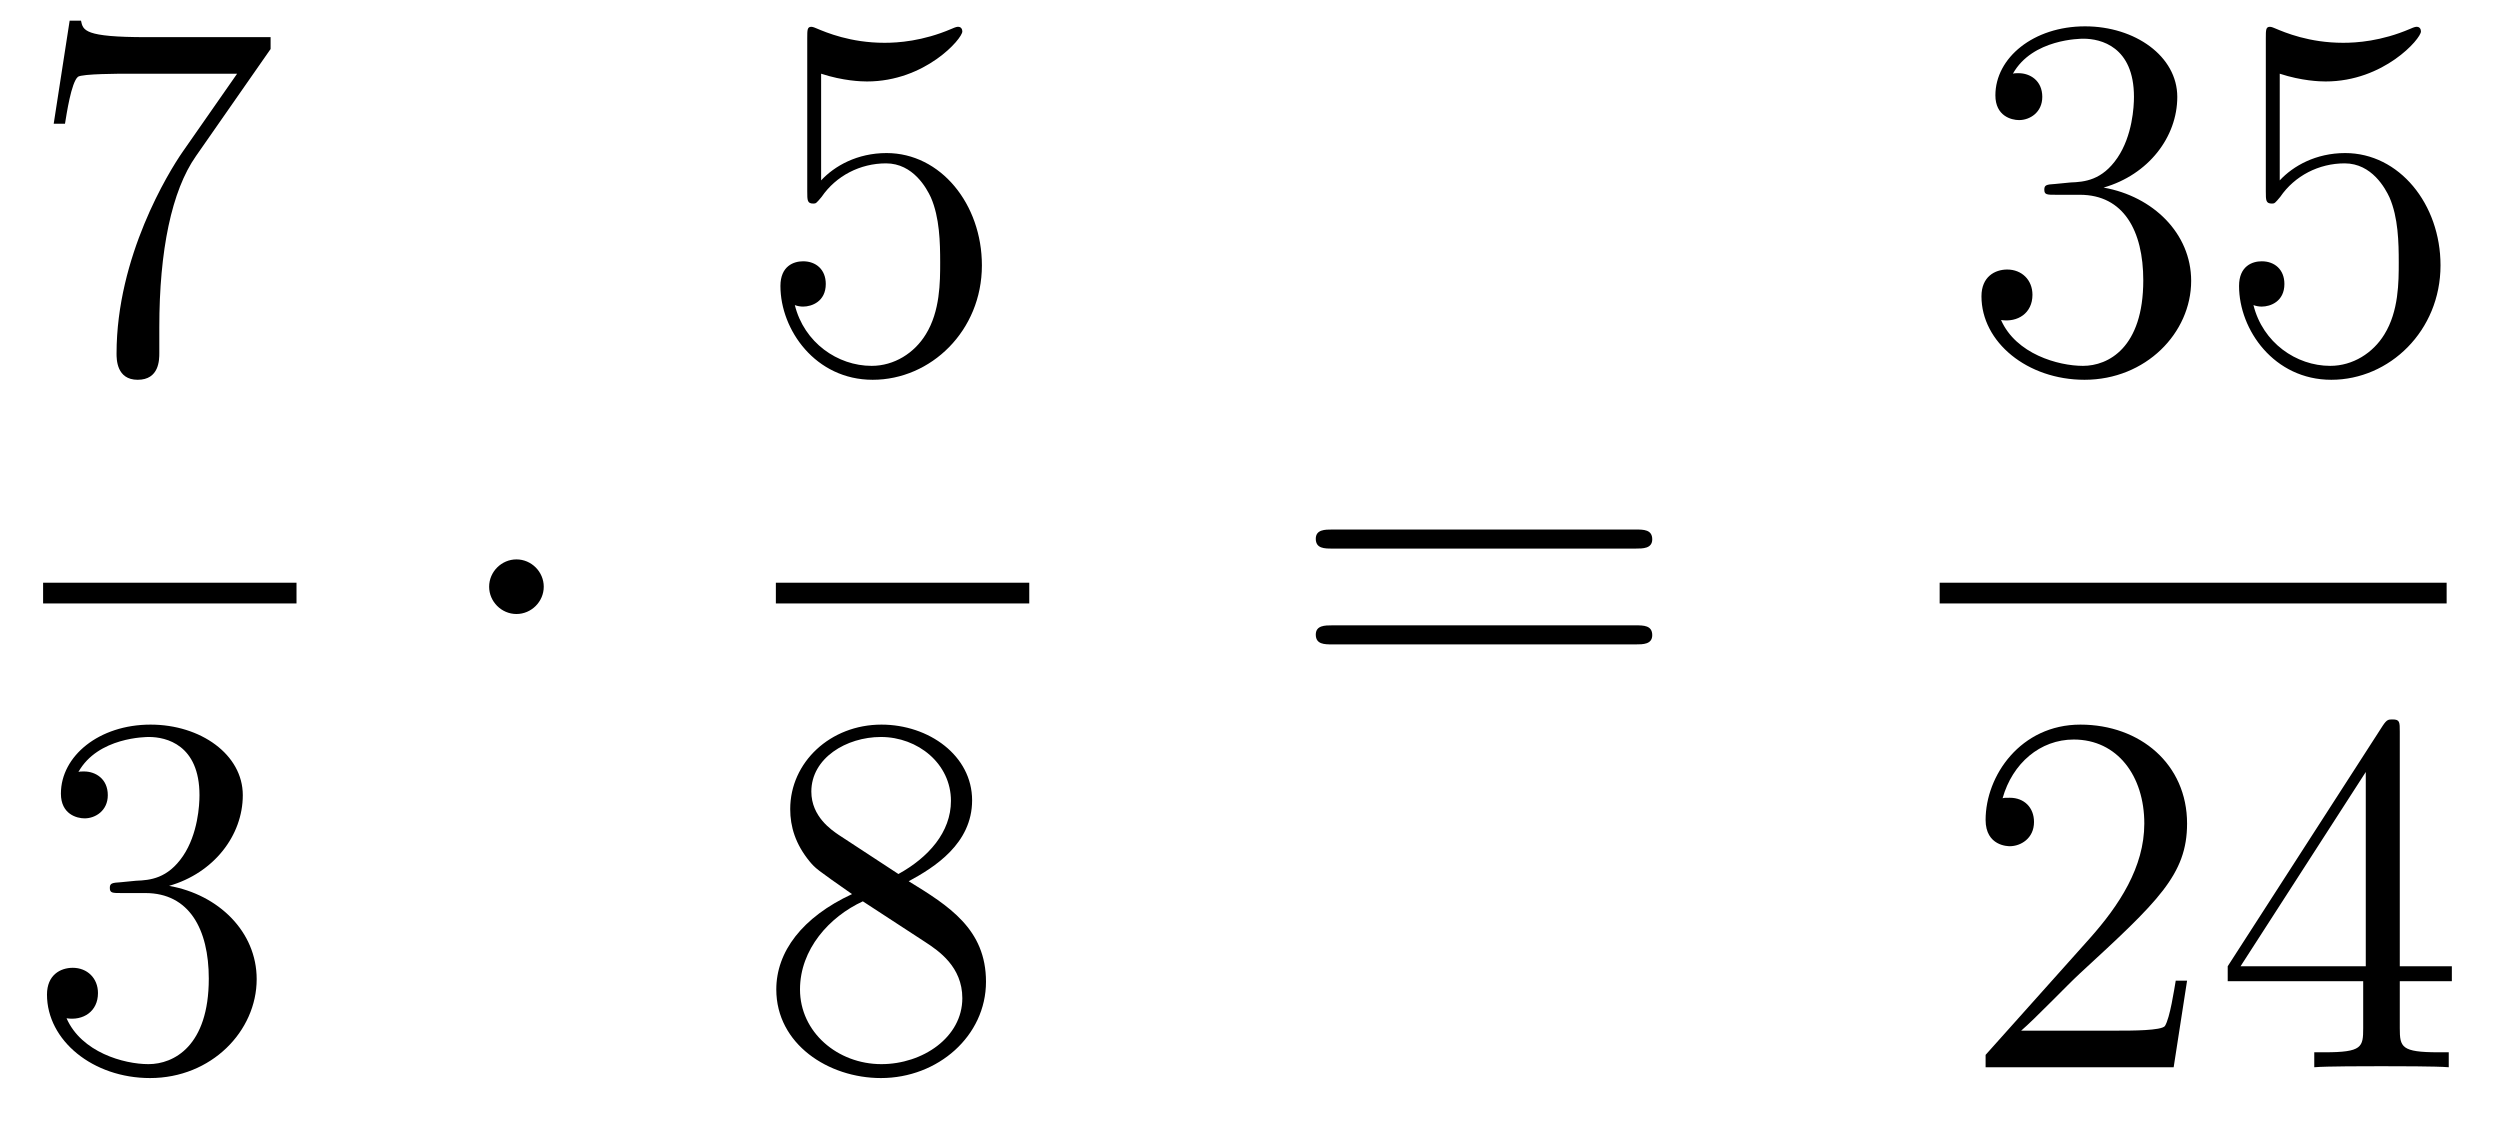
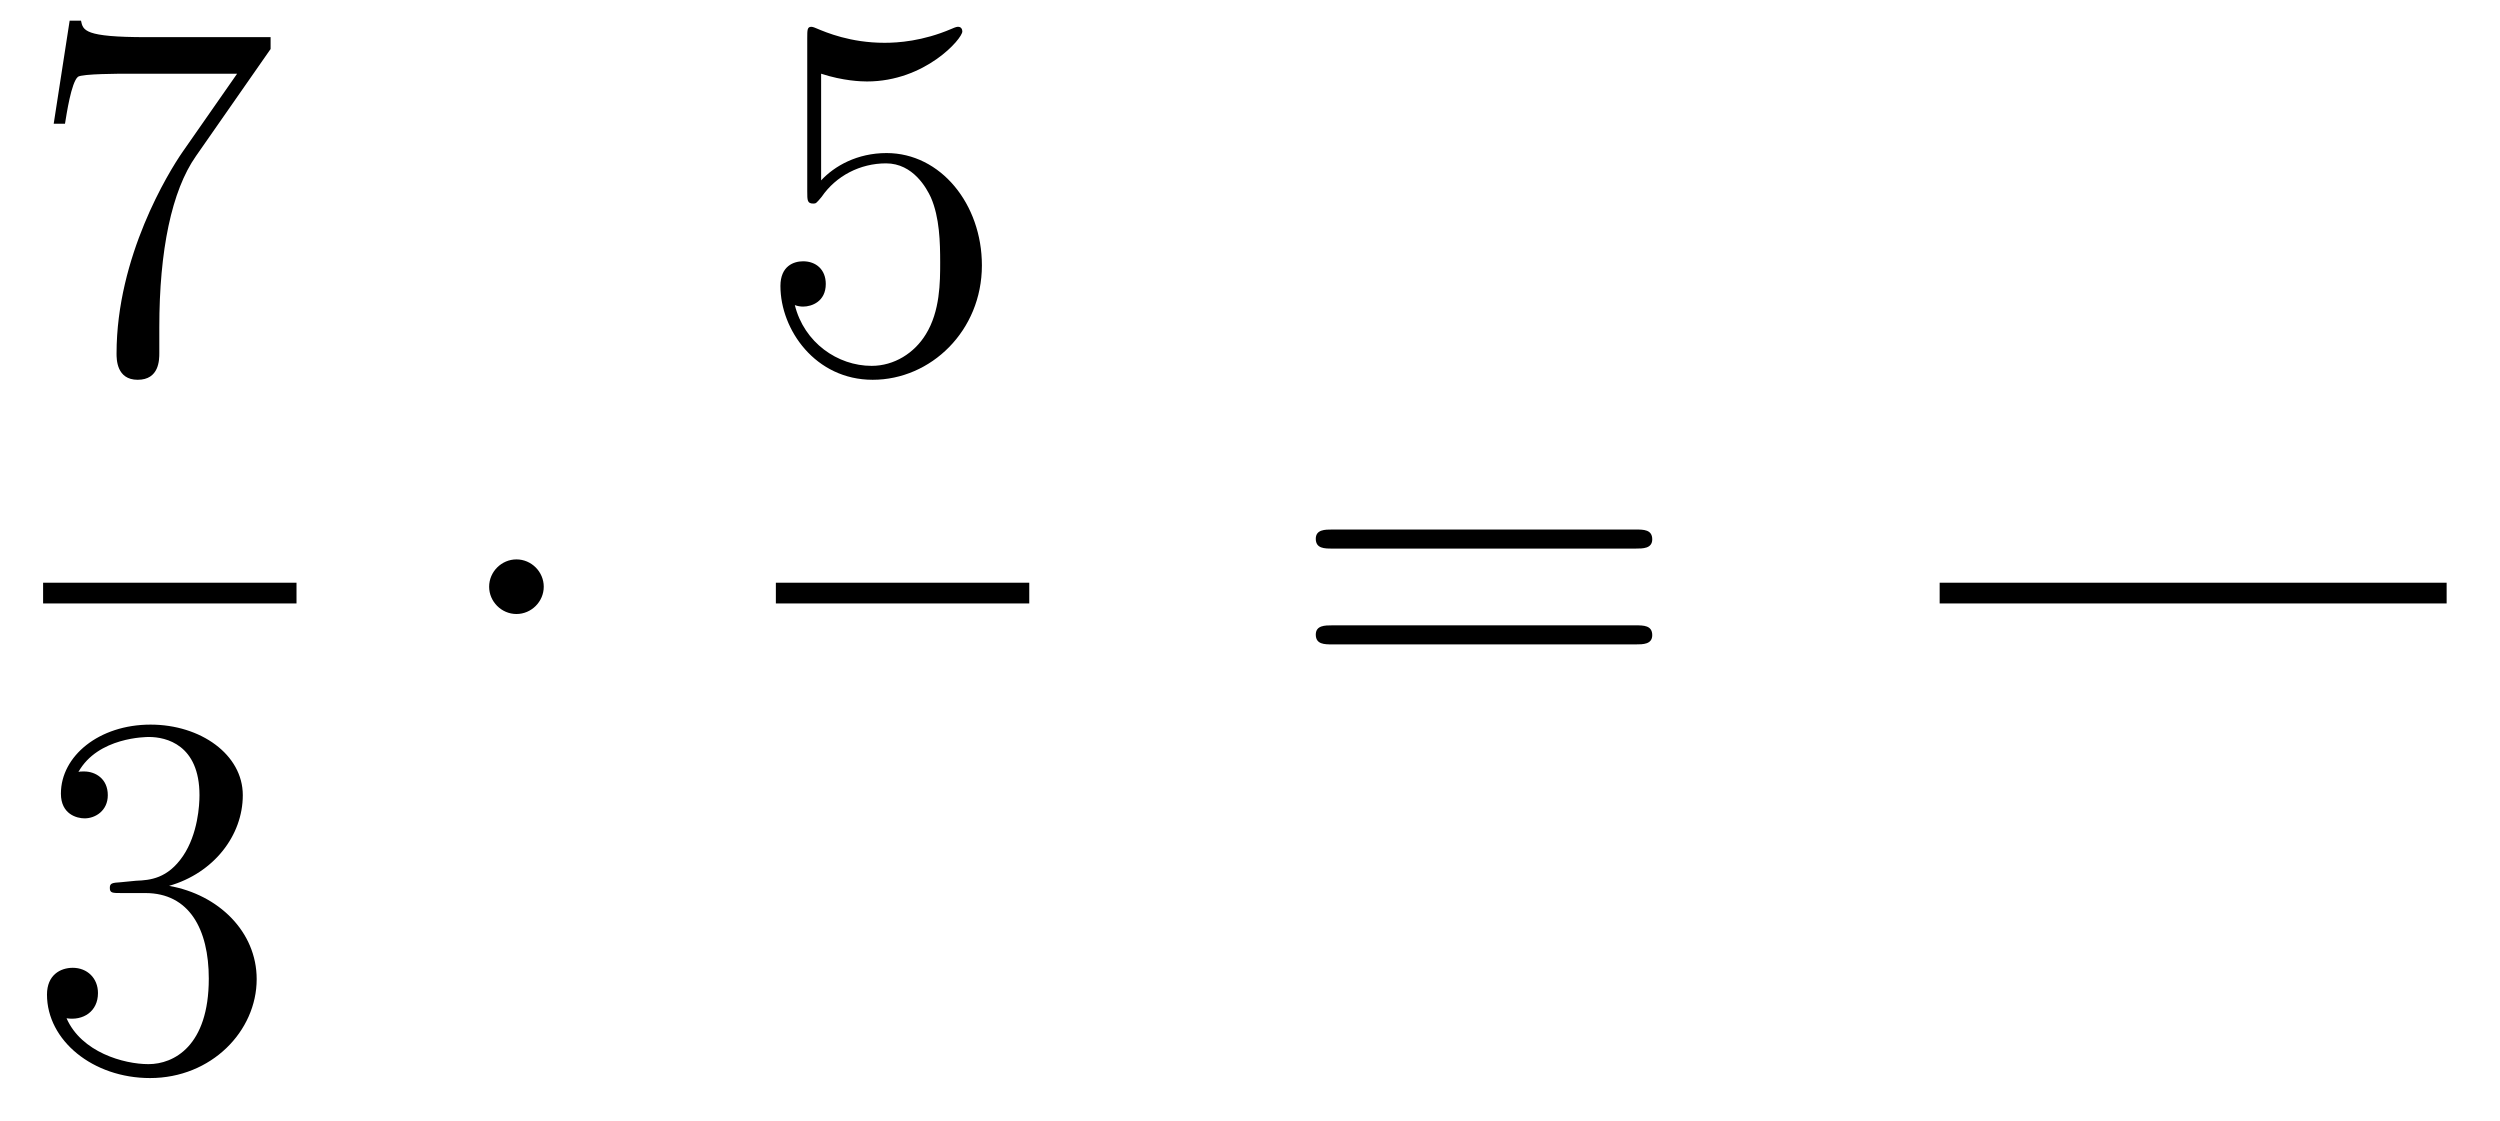
<svg xmlns="http://www.w3.org/2000/svg" height="26pt" version="1.1" viewBox="0 -26 58 26" width="58pt">
  <g id="page1">
    <g transform="matrix(1 0 0 1 -129 641)">
      <path d="M135.278 -665.863V-666.138H132.397C130.951 -666.138 130.927 -666.294 130.879 -666.521H130.616L130.246 -664.13H130.508C130.544 -664.345 130.652 -665.087 130.808 -665.218C130.903 -665.29 131.8 -665.29 131.967 -665.29H134.501L133.234 -663.473C132.911 -663.007 131.704 -661.046 131.704 -658.799C131.704 -658.667 131.704 -658.189 132.194 -658.189C132.696 -658.189 132.696 -658.655 132.696 -658.811V-659.408C132.696 -661.189 132.983 -662.576 133.545 -663.377L135.278 -665.863Z" fill-rule="evenodd" />
      <path d="M130 -653H135.879V-653.481H130" />
      <path d="M131.8 -646.532C131.596 -646.52 131.548 -646.507 131.548 -646.4C131.548 -646.281 131.608 -646.281 131.823 -646.281H132.373C133.389 -646.281 133.844 -645.444 133.844 -644.296C133.844 -642.73 133.031 -642.312 132.445 -642.312C131.871 -642.312 130.891 -642.587 130.544 -643.376C130.927 -643.316 131.273 -643.531 131.273 -643.961C131.273 -644.308 131.022 -644.547 130.688 -644.547C130.401 -644.547 130.09 -644.38 130.09 -643.926C130.09 -642.862 131.154 -641.989 132.481 -641.989C133.903 -641.989 134.955 -643.077 134.955 -644.284C134.955 -645.384 134.071 -646.245 132.923 -646.448C133.963 -646.747 134.633 -647.619 134.633 -648.552C134.633 -649.496 133.653 -650.189 132.493 -650.189C131.298 -650.189 130.413 -649.46 130.413 -648.588C130.413 -648.109 130.783 -648.014 130.963 -648.014C131.214 -648.014 131.501 -648.193 131.501 -648.552C131.501 -648.934 131.214 -649.102 130.951 -649.102C130.879 -649.102 130.855 -649.102 130.819 -649.09C131.273 -649.902 132.397 -649.902 132.457 -649.902C132.852 -649.902 133.628 -649.723 133.628 -648.552C133.628 -648.325 133.593 -647.655 133.246 -647.141C132.888 -646.615 132.481 -646.579 132.158 -646.567L131.8 -646.532Z" fill-rule="evenodd" />
      <path d="M141.615 -653.388C141.615 -653.735 141.328 -654.022 140.982 -654.022C140.635 -654.022 140.348 -653.735 140.348 -653.388C140.348 -653.042 140.635 -652.755 140.982 -652.755C141.328 -652.755 141.615 -653.042 141.615 -653.388Z" fill-rule="evenodd" />
      <path d="M148.05 -665.29C148.564 -665.122 148.983 -665.11 149.114 -665.11C150.465 -665.11 151.326 -666.102 151.326 -666.27C151.326 -666.318 151.302 -666.378 151.23 -666.378C151.206 -666.378 151.182 -666.378 151.074 -666.33C150.405 -666.043 149.831 -666.007 149.521 -666.007C148.732 -666.007 148.17 -666.246 147.942 -666.342C147.859 -666.378 147.835 -666.378 147.823 -666.378C147.728 -666.378 147.728 -666.306 147.728 -666.114V-662.564C147.728 -662.349 147.728 -662.277 147.871 -662.277C147.931 -662.277 147.942 -662.289 148.062 -662.433C148.397 -662.923 148.959 -663.21 149.556 -663.21C150.19 -663.21 150.501 -662.624 150.596 -662.421C150.8 -661.954 150.812 -661.369 150.812 -660.914C150.812 -660.46 150.812 -659.779 150.477 -659.241C150.214 -658.811 149.748 -658.512 149.222 -658.512C148.433 -658.512 147.656 -659.05 147.44 -659.922C147.5 -659.898 147.572 -659.887 147.632 -659.887C147.835 -659.887 148.158 -660.006 148.158 -660.412C148.158 -660.747 147.931 -660.938 147.632 -660.938C147.417 -660.938 147.106 -660.831 147.106 -660.365C147.106 -659.348 147.919 -658.189 149.246 -658.189C150.596 -658.189 151.78 -659.325 151.78 -660.843C151.78 -662.265 150.823 -663.449 149.568 -663.449C148.887 -663.449 148.361 -663.15 148.05 -662.815V-665.29Z" fill-rule="evenodd" />
      <path d="M147 -653H152.879V-653.481H147" />
-       <path d="M150.082 -646.555C150.68 -646.878 151.553 -647.428 151.553 -648.432C151.553 -649.472 150.548 -650.189 149.449 -650.189C148.265 -650.189 147.333 -649.317 147.333 -648.229C147.333 -647.823 147.453 -647.416 147.787 -647.01C147.919 -646.854 147.931 -646.842 148.767 -646.257C147.608 -645.719 147.01 -644.918 147.01 -644.045C147.01 -642.778 148.218 -641.989 149.437 -641.989C150.764 -641.989 151.875 -642.969 151.875 -644.224C151.875 -645.444 151.015 -645.982 150.082 -646.555ZM148.457 -647.631C148.301 -647.739 147.823 -648.05 147.823 -648.635C147.823 -649.413 148.636 -649.902 149.437 -649.902C150.297 -649.902 151.062 -649.281 151.062 -648.42C151.062 -647.691 150.537 -647.105 149.843 -646.723L148.457 -647.631ZM149.018 -646.089L150.465 -645.145C150.776 -644.942 151.326 -644.571 151.326 -643.842C151.326 -642.933 150.405 -642.312 149.449 -642.312C148.433 -642.312 147.56 -643.053 147.56 -644.045C147.56 -644.977 148.241 -645.731 149.018 -646.089Z" fill-rule="evenodd" />
      <path d="M166.949 -654.273C167.116 -654.273 167.332 -654.273 167.332 -654.488C167.332 -654.715 167.128 -654.715 166.949 -654.715H159.908C159.741 -654.715 159.526 -654.715 159.526 -654.5C159.526 -654.273 159.729 -654.273 159.908 -654.273H166.949ZM166.949 -652.05C167.116 -652.05 167.332 -652.05 167.332 -652.265C167.332 -652.492 167.128 -652.492 166.949 -652.492H159.908C159.741 -652.492 159.526 -652.492 159.526 -652.277C159.526 -652.05 159.729 -652.05 159.908 -652.05H166.949Z" fill-rule="evenodd" />
-       <path d="M176.68 -662.732C176.476 -662.72 176.428 -662.707 176.428 -662.6C176.428 -662.481 176.488 -662.481 176.703 -662.481H177.253C178.269 -662.481 178.724 -661.644 178.724 -660.496C178.724 -658.93 177.911 -658.512 177.325 -658.512C176.751 -658.512 175.771 -658.787 175.424 -659.576C175.807 -659.516 176.153 -659.731 176.153 -660.161C176.153 -660.508 175.902 -660.747 175.568 -660.747C175.281 -660.747 174.97 -660.58 174.97 -660.126C174.97 -659.062 176.034 -658.189 177.361 -658.189C178.783 -658.189 179.835 -659.277 179.835 -660.484C179.835 -661.584 178.951 -662.445 177.803 -662.648C178.843 -662.947 179.513 -663.819 179.513 -664.752C179.513 -665.696 178.533 -666.389 177.373 -666.389C176.178 -666.389 175.293 -665.66 175.293 -664.788C175.293 -664.309 175.663 -664.214 175.843 -664.214C176.094 -664.214 176.381 -664.393 176.381 -664.752C176.381 -665.134 176.094 -665.302 175.831 -665.302C175.759 -665.302 175.735 -665.302 175.699 -665.29C176.153 -666.102 177.277 -666.102 177.337 -666.102C177.732 -666.102 178.508 -665.923 178.508 -664.752C178.508 -664.525 178.473 -663.855 178.126 -663.341C177.768 -662.815 177.361 -662.779 177.038 -662.767L176.68 -662.732ZM181.89 -665.29C182.404 -665.122 182.822 -665.11 182.954 -665.11C184.305 -665.11 185.166 -666.102 185.166 -666.27C185.166 -666.318 185.142 -666.378 185.07 -666.378C185.046 -666.378 185.022 -666.378 184.914 -666.33C184.245 -666.043 183.671 -666.007 183.361 -666.007C182.571 -666.007 182.01 -666.246 181.782 -666.342C181.699 -666.378 181.675 -666.378 181.663 -666.378C181.567 -666.378 181.567 -666.306 181.567 -666.114V-662.564C181.567 -662.349 181.567 -662.277 181.711 -662.277C181.771 -662.277 181.782 -662.289 181.902 -662.433C182.237 -662.923 182.799 -663.21 183.396 -663.21C184.03 -663.21 184.341 -662.624 184.436 -662.421C184.64 -661.954 184.651 -661.369 184.651 -660.914C184.651 -660.46 184.651 -659.779 184.317 -659.241C184.054 -658.811 183.587 -658.512 183.061 -658.512C182.272 -658.512 181.496 -659.05 181.28 -659.922C181.34 -659.898 181.412 -659.887 181.472 -659.887C181.675 -659.887 181.998 -660.006 181.998 -660.412C181.998 -660.747 181.771 -660.938 181.472 -660.938C181.257 -660.938 180.946 -660.831 180.946 -660.365C180.946 -659.348 181.759 -658.189 183.086 -658.189C184.436 -658.189 185.62 -659.325 185.62 -660.843C185.62 -662.265 184.663 -663.449 183.408 -663.449C182.727 -663.449 182.201 -663.15 181.89 -662.815V-665.29Z" fill-rule="evenodd" />
      <path d="M174 -653H185.762V-653.481H174" />
-       <path d="M179.74 -644.248H179.477C179.441 -644.045 179.345 -643.387 179.226 -643.196C179.142 -643.089 178.461 -643.089 178.102 -643.089H175.891C176.213 -643.364 176.943 -644.129 177.253 -644.416C179.07 -646.089 179.74 -646.711 179.74 -647.894C179.74 -649.269 178.652 -650.189 177.265 -650.189C175.879 -650.189 175.066 -649.006 175.066 -647.978C175.066 -647.368 175.592 -647.368 175.628 -647.368C175.879 -647.368 176.189 -647.547 176.189 -647.93C176.189 -648.265 175.962 -648.492 175.628 -648.492C175.52 -648.492 175.496 -648.492 175.46 -648.48C175.688 -649.293 176.333 -649.843 177.11 -649.843C178.126 -649.843 178.748 -648.994 178.748 -647.894C178.748 -646.878 178.162 -645.993 177.481 -645.228L175.066 -642.527V-642.24H179.429L179.74 -644.248ZM184.675 -650.022C184.675 -650.249 184.675 -650.309 184.508 -650.309C184.412 -650.309 184.377 -650.309 184.281 -650.166L180.683 -644.583V-644.236H183.826V-643.148C183.826 -642.706 183.803 -642.587 182.93 -642.587H182.691V-642.24C182.966 -642.264 183.91 -642.264 184.245 -642.264C184.58 -642.264 185.536 -642.264 185.811 -642.24V-642.587H185.572C184.711 -642.587 184.675 -642.706 184.675 -643.148V-644.236H185.883V-644.583H184.675V-650.022ZM183.886 -649.09V-644.583H180.981L183.886 -649.09Z" fill-rule="evenodd" />
    </g>
  </g>
</svg>